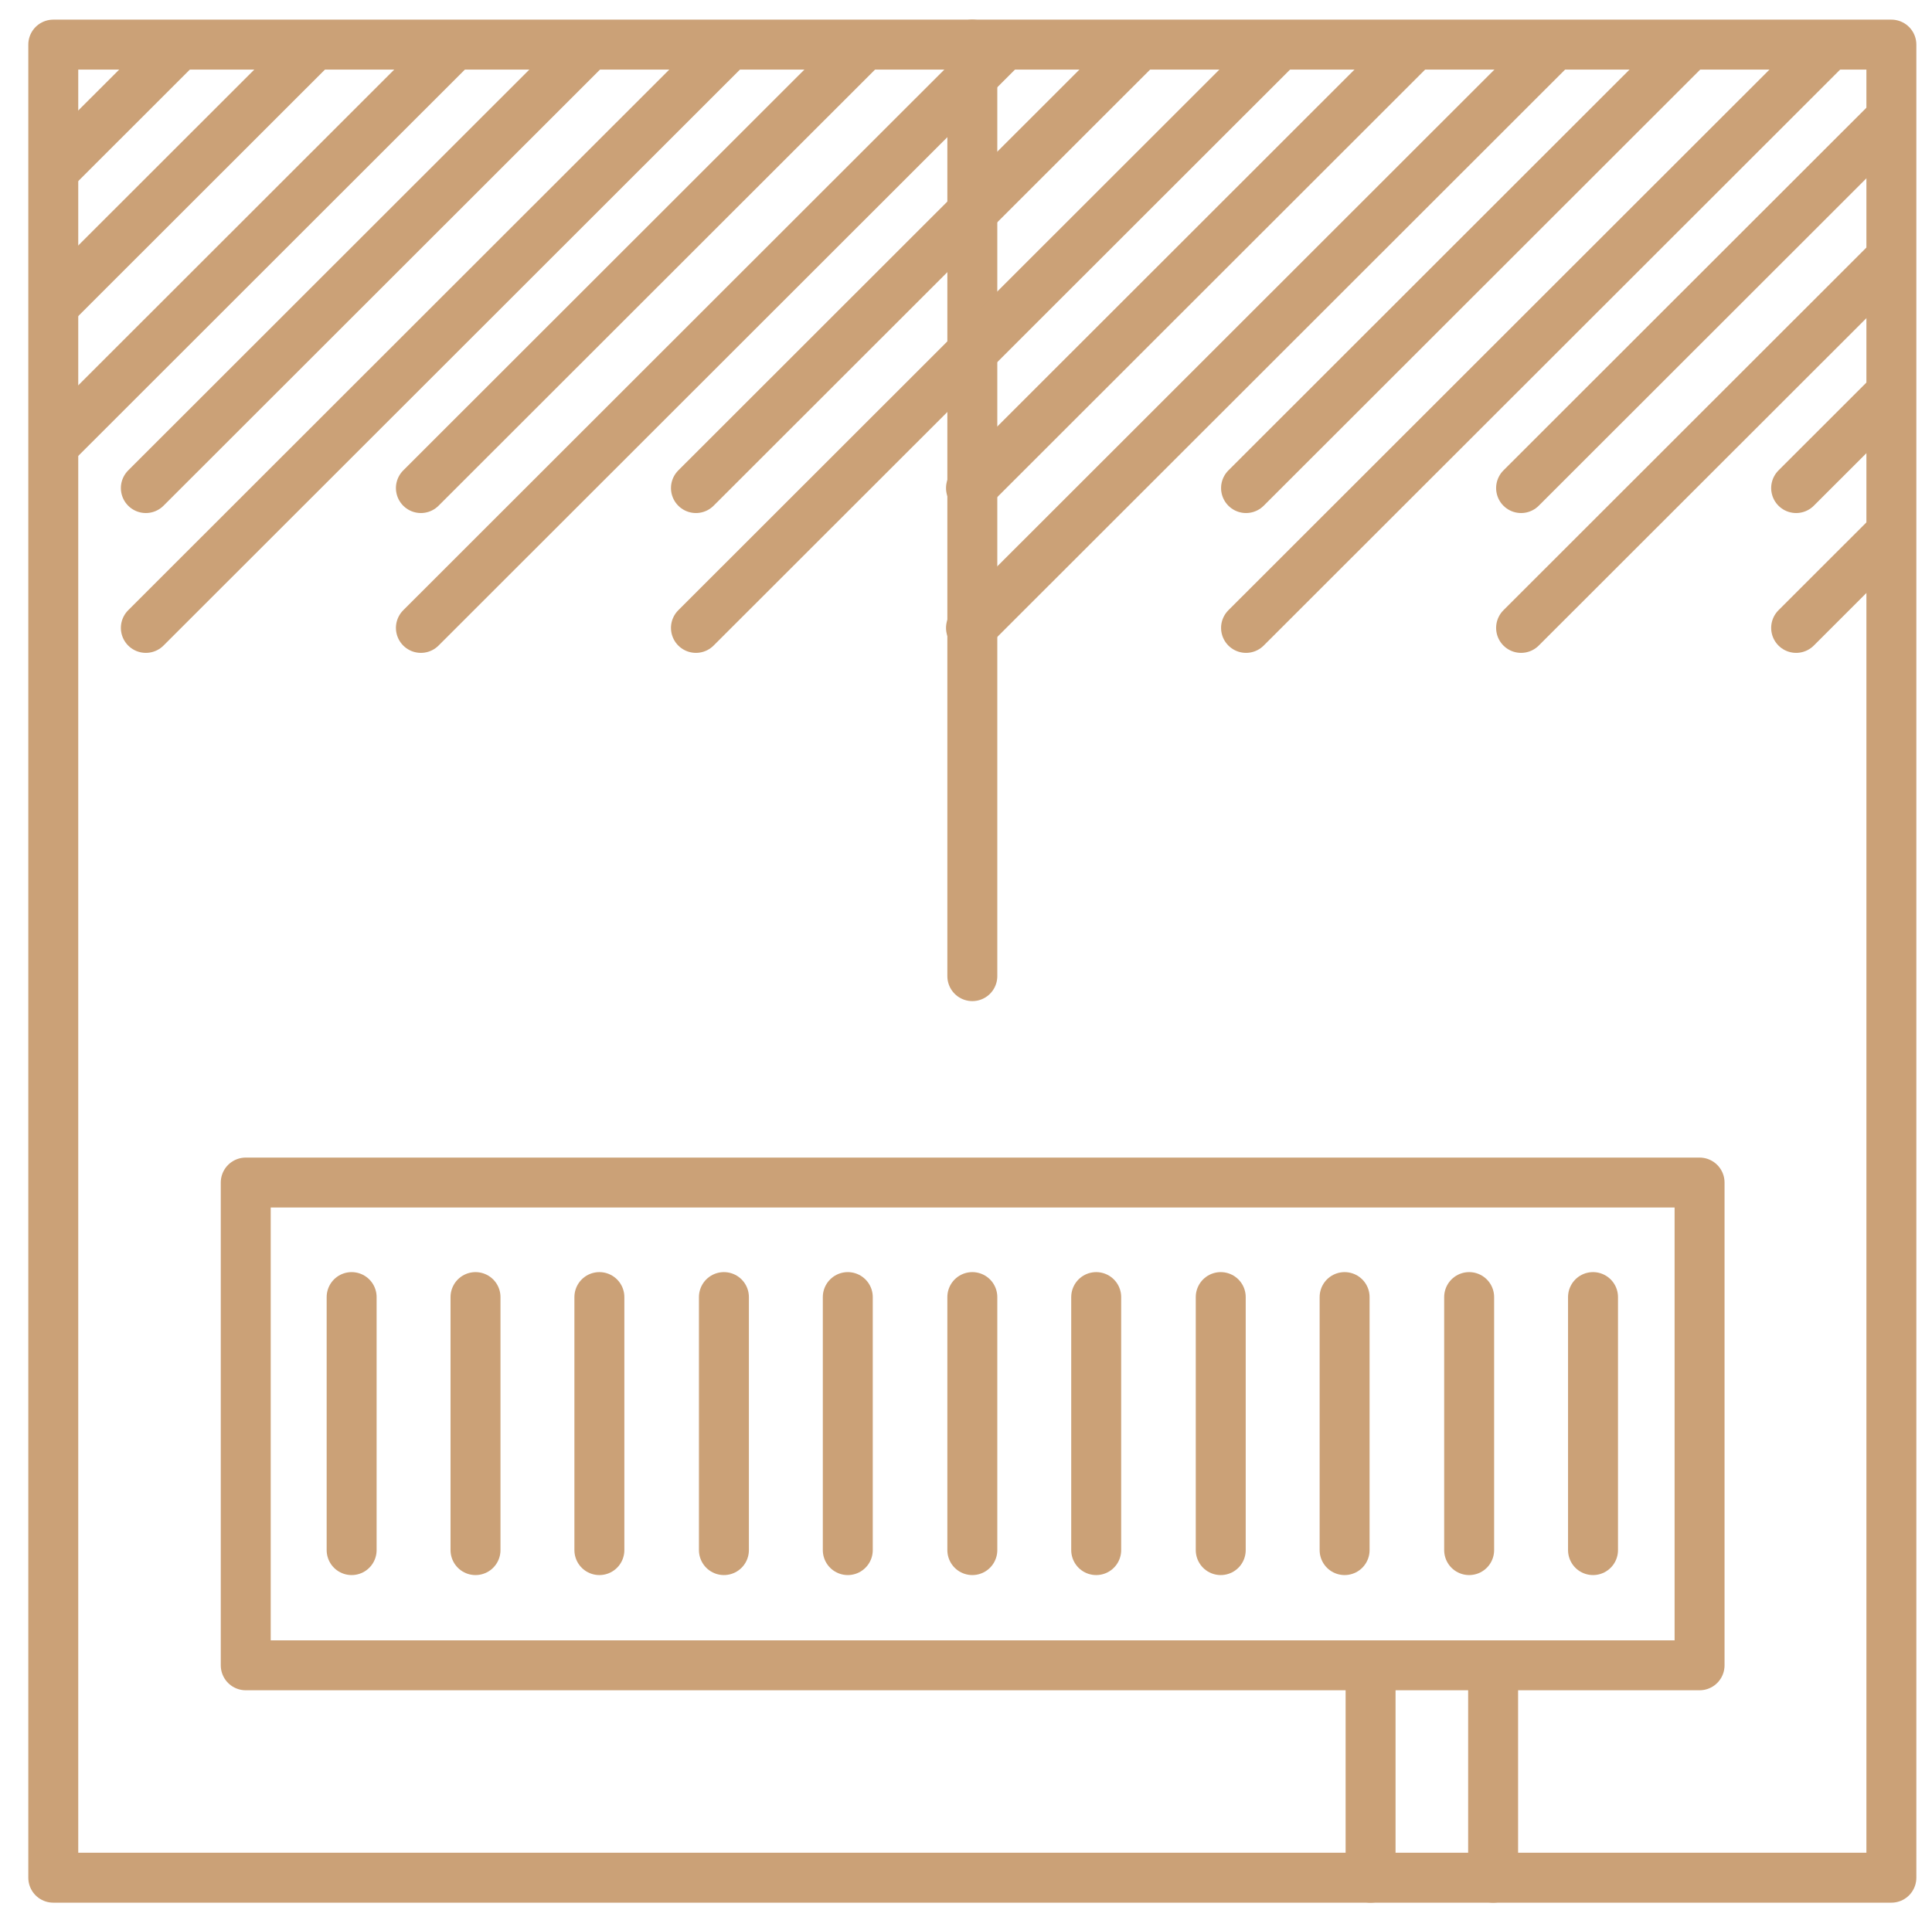
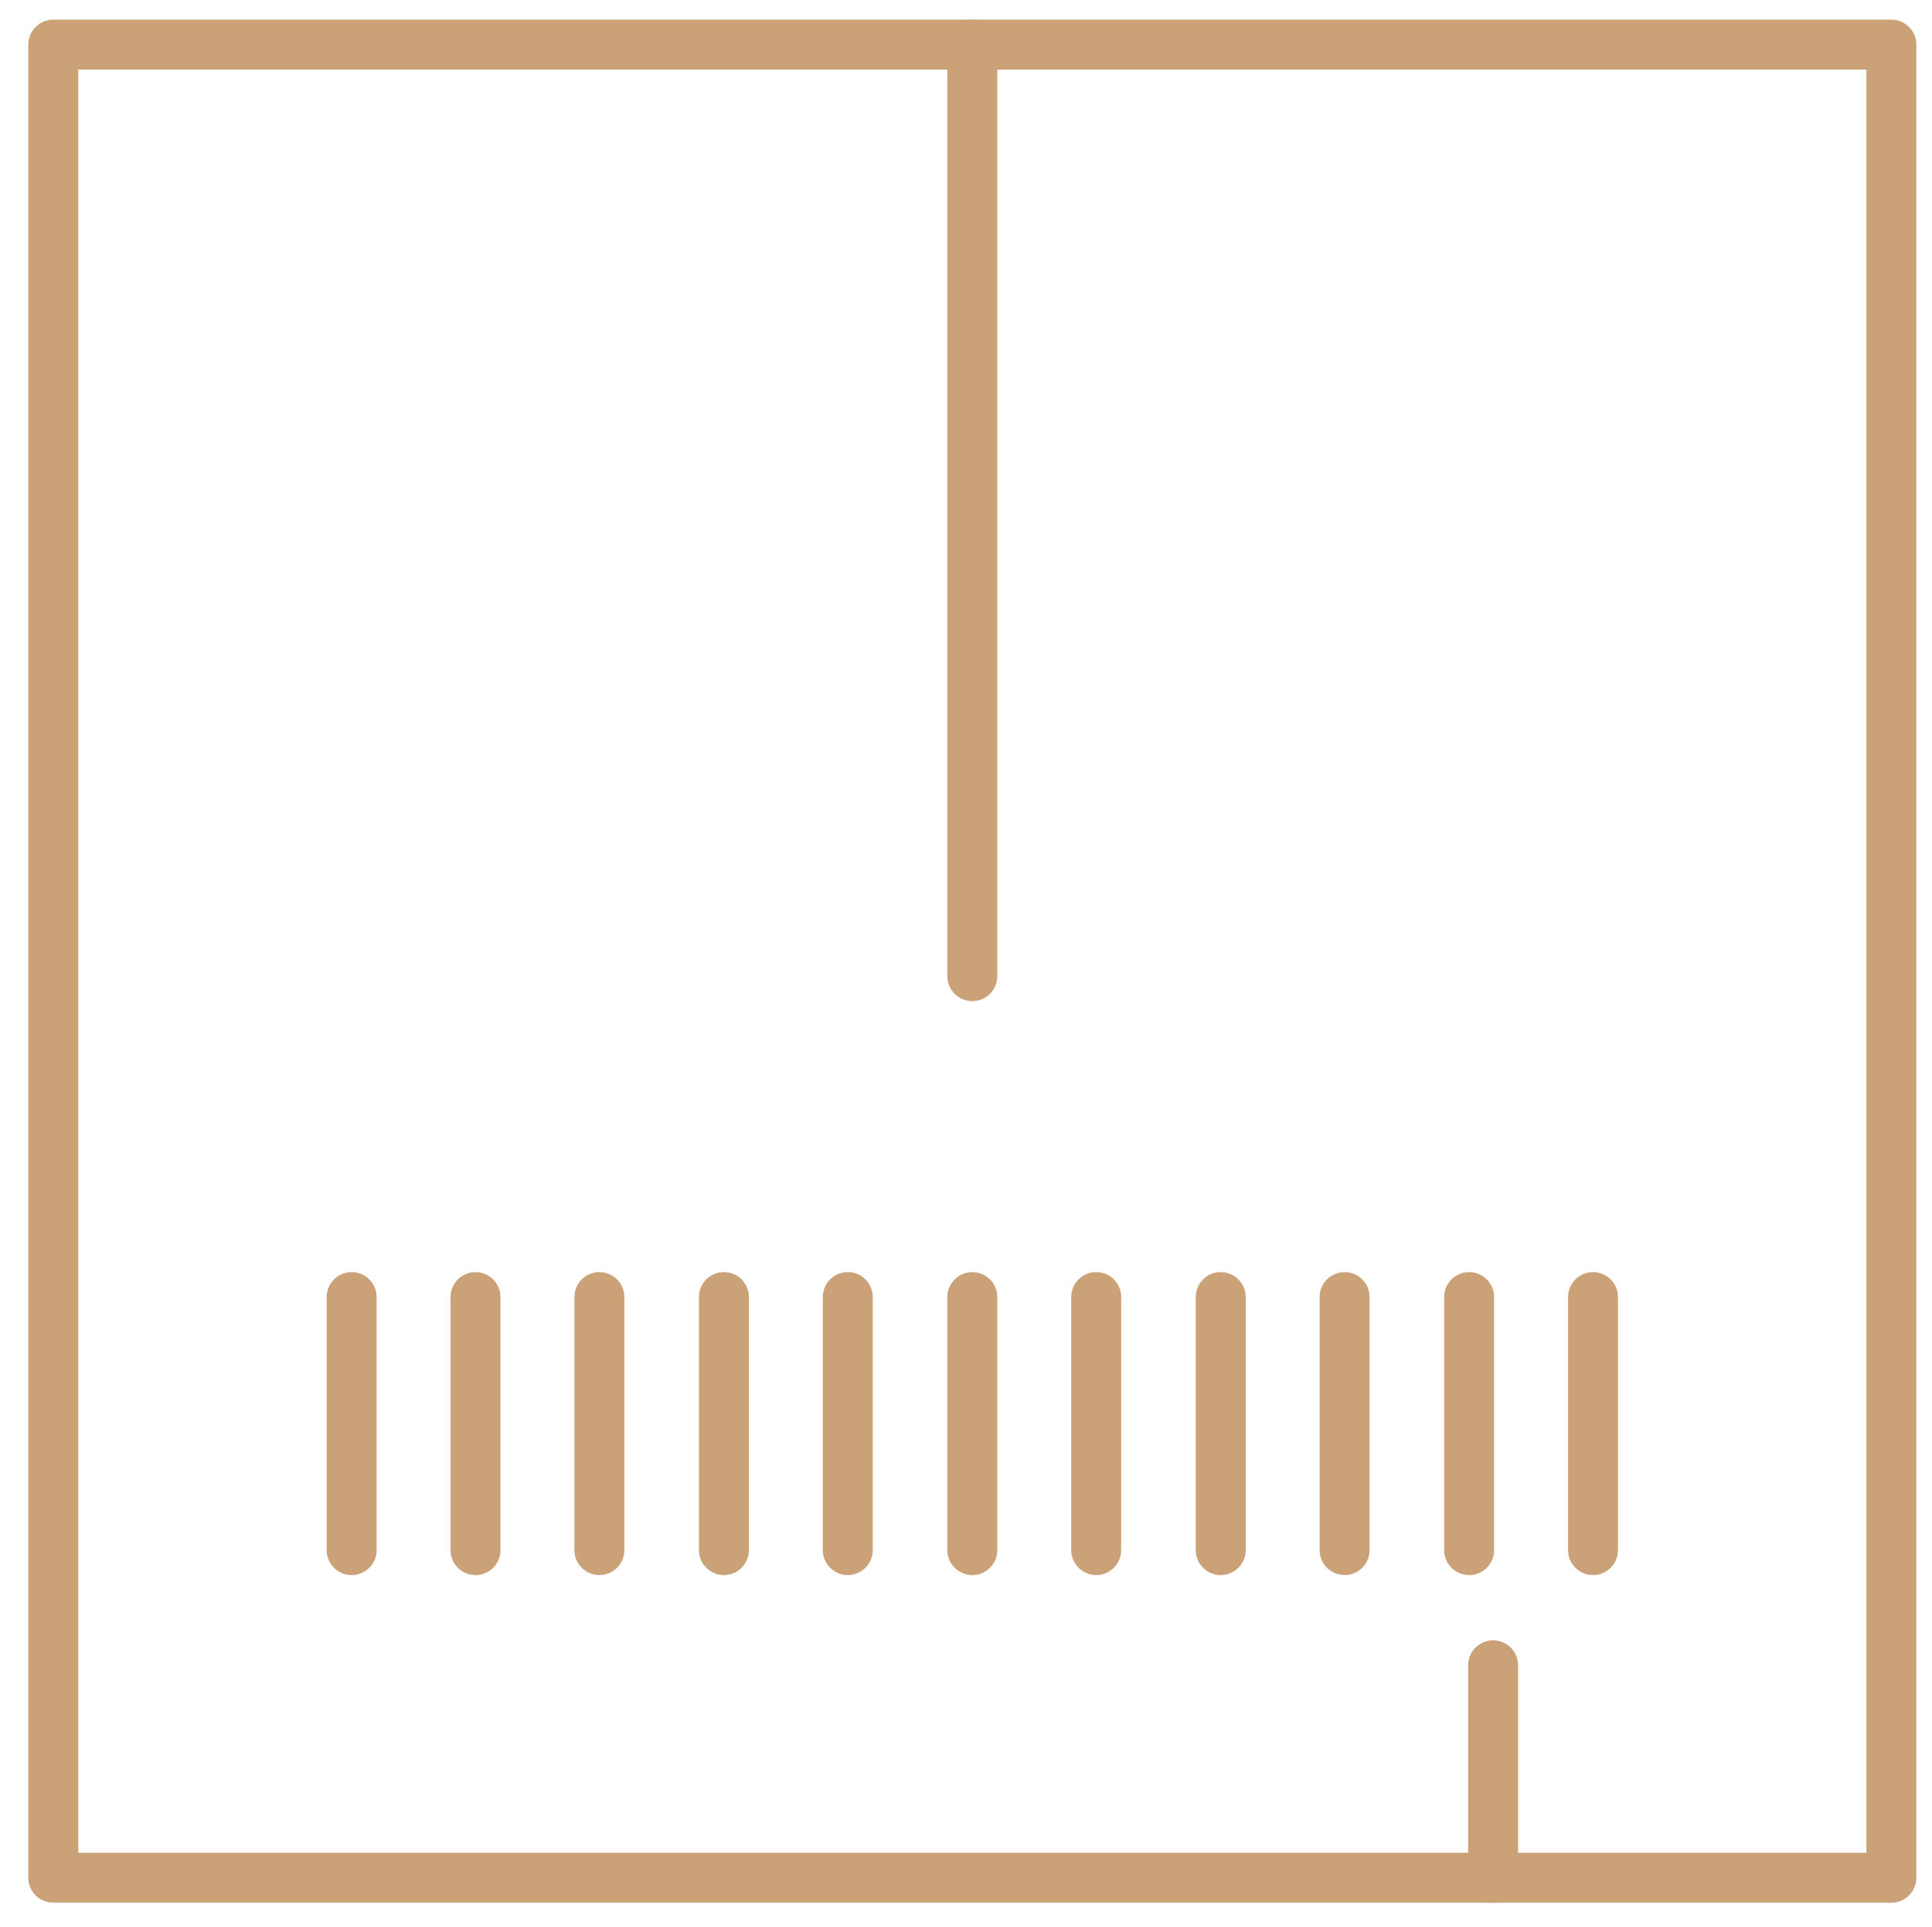
<svg xmlns="http://www.w3.org/2000/svg" id="_Слой_1" data-name="Слой 1" viewBox="0 0 29.01 28.94">
  <defs>
    <style> .cls-1, .cls-2 { fill: none; } .cls-2 { stroke: #cba177; stroke-linecap: round; stroke-linejoin: round; stroke-width: .75px; } .cls-3 { clip-path: url(#clippath-1); } .cls-4 { clip-path: url(#clippath-3); } .cls-5 { clip-path: url(#clippath-7); } </style>
    <clipPath id="clippath-1">
      <path class="cls-1" d="M5.82,61.69c-1.65,0-3,1.33-3,2.97v3.27h28.1v-3.27c0-1.64-1.34-2.97-3-2.97H5.82Z" />
    </clipPath>
    <clipPath id="clippath-3">
      <rect class="cls-1" x="3.19" y="-17.09" width="27.75" height="2.81" />
    </clipPath>
    <clipPath id="clippath-7">
-       <rect class="cls-1" x=".8" y=".67" width="27.6" height="13.99" />
-     </clipPath>
+       </clipPath>
  </defs>
  <g class="cls-3">
-     <path class="cls-2" d="M51.86,65.71L-15.9,132.83M51.86,61.4L-15.9,128.53M51.86,57.09L-15.9,124.22M51.86,52.78L-15.9,119.91M51.86,48.48L-15.9,115.6M51.86,44.17L-15.9,111.29M51.86,39.86L-15.9,106.99M51.86,35.55L-15.9,102.68M51.86,31.24L-15.9,98.37M51.86,26.93L-15.9,94.06M51.86,22.63L-15.9,89.75M51.86,18.32L-15.9,85.45M51.86,14.01L-15.9,81.14M51.86,9.7L-15.9,76.83M51.86,5.39L-15.9,72.52M51.86,1.09L-15.9,68.21M51.86-3.22L-15.9,63.9M49.65,65.71L-18.11,132.83M49.65,61.4L-18.11,128.53M49.65,57.09L-18.11,124.22M49.65,52.78L-18.11,119.91M49.65,48.48L-18.11,115.6M49.65,44.17L-18.11,111.29M49.65,39.86L-18.11,106.99M49.65,35.55L-18.11,102.68M49.65,31.24L-18.11,98.37M49.65,26.93L-18.11,94.06M49.65,22.63L-18.11,89.75M49.65,18.32L-18.11,85.45M49.65,14.01L-18.11,81.14M49.65,9.7L-18.11,76.83M49.65,5.39L-18.11,72.52M49.65,1.09L-18.11,68.21M49.65-3.22L-18.11,63.9" />
+     <path class="cls-2" d="M51.86,65.71L-15.9,132.83M51.86,61.4L-15.9,128.53M51.86,57.09L-15.9,124.22M51.86,52.78L-15.9,119.91M51.86,48.48L-15.9,115.6M51.86,44.17L-15.9,111.29M51.86,39.86L-15.9,106.99M51.86,35.55L-15.9,102.68M51.86,31.24L-15.9,98.37M51.86,26.93L-15.9,94.06M51.86,22.63L-15.9,89.75M51.86,18.32L-15.9,85.45M51.86,14.01L-15.9,81.14M51.86,9.7M51.86,5.39L-15.9,72.52M51.86,1.09L-15.9,68.21M51.86-3.22L-15.9,63.9M49.65,65.71L-18.11,132.83M49.65,61.4L-18.11,128.53M49.65,57.09L-18.11,124.22M49.65,52.78L-18.11,119.91M49.65,48.48L-18.11,115.6M49.65,44.17L-18.11,111.29M49.65,39.86L-18.11,106.99M49.65,35.55L-18.11,102.68M49.65,31.24L-18.11,98.37M49.65,26.93L-18.11,94.06M49.65,22.63L-18.11,89.75M49.65,18.32L-18.11,85.45M49.65,14.01L-18.11,81.14M49.65,9.7L-18.11,76.83M49.65,5.39L-18.11,72.52M49.65,1.09L-18.11,68.21M49.65-3.22L-18.11,63.9" />
  </g>
  <g class="cls-4">
-     <path class="cls-2" d="M-51.01,15.49L13.48-48.96M-46.87,15.49L17.62-48.96M-42.74,15.49L21.76-48.96M-38.6,15.49L25.9-48.96M-34.46,15.49L30.04-48.96M-30.32,15.49L34.18-48.96M-26.18,15.49L38.32-48.96M-22.04,15.49L42.46-48.96M-17.9,15.49L46.59-48.96M-13.76,15.49L50.73-48.96M-9.62,15.49L54.87-48.96M-5.48,15.49L59.01-48.96M-1.34,15.49L63.15-48.96M2.8,15.49L67.29-48.96M6.93,15.49L71.43-48.96M11.07,15.49L75.57-48.96M15.21,15.49L79.71-48.96M-51.01,17.6L13.48-46.86M-46.87,17.6L17.62-46.86M-42.74,17.6L21.76-46.86M-38.6,17.6L25.9-46.86M-34.46,17.6L30.04-46.86M-30.32,17.6L34.18-46.86M-26.18,17.6L38.32-46.86M-22.04,17.6L42.46-46.86M-17.9,17.6L46.59-46.86M-13.76,17.6L50.73-46.86M-9.62,17.6L54.87-46.86M-5.48,17.6L59.01-46.86M-1.34,17.6L63.15-46.86M2.8,17.6L67.29-46.86M6.93,17.6L71.43-46.86M11.07,17.6L75.57-46.86M15.21,17.6L79.71-46.86" />
-   </g>
+     </g>
  <rect class="cls-2" x=".8" y=".67" width="27.6" height="27.53" />
  <line class="cls-2" x1="14.6" y1=".67" x2="14.6" y2="14.66" />
  <line class="cls-2" x1="22.06" y1="23.28" x2="22.06" y2="19.48" />
  <line class="cls-2" x1="23.92" y1="23.28" x2="23.92" y2="19.48" />
  <line class="cls-2" x1="20.19" y1="23.28" x2="20.19" y2="19.48" />
  <line class="cls-2" x1="18.33" y1="23.28" x2="18.33" y2="19.48" />
  <line class="cls-2" x1="16.46" y1="23.28" x2="16.46" y2="19.48" />
  <line class="cls-2" x1="14.6" y1="23.28" x2="14.6" y2="19.48" />
  <line class="cls-2" x1="12.73" y1="23.28" x2="12.73" y2="19.48" />
  <line class="cls-2" x1="10.87" y1="23.28" x2="10.87" y2="19.48" />
  <line class="cls-2" x1="9" y1="23.28" x2="9" y2="19.48" />
  <line class="cls-2" x1="7.14" y1="23.28" x2="7.14" y2="19.48" />
  <line class="cls-2" x1="5.28" y1="23.28" x2="5.28" y2="19.48" />
-   <line class="cls-2" x1="20.58" y1="28.2" x2="20.58" y2="25.01" />
  <line class="cls-2" x1="22.42" y1="28.2" x2="22.42" y2="25.01" />
-   <rect class="cls-2" x="3.69" y="17.76" width="21.83" height="7.25" />
  <g class="cls-5">
    <path class="cls-2" d="M-18.46,7.33L45.89-56.97M-14.33,7.33L50.02-56.97M-10.2,7.33L54.14-56.97M-6.07,7.33L58.27-56.97M-1.94,7.33L62.4-56.97M2.19,7.33L66.53-56.97M6.32,7.33L70.66-56.97M10.45,7.33L74.79-56.97M14.58,7.33L78.92-56.97M18.71,7.33L83.05-56.97M22.84,7.33L87.18-56.97M26.97,7.33L91.31-56.97M31.1,7.33L95.44-56.97M35.23,7.33L99.57-56.97M39.35,7.33L103.7-56.97M43.48,7.33L107.83-56.97M47.61,7.33L111.96-56.97M-18.46,9.43L45.89-54.87M-14.33,9.43L50.02-54.87M-10.2,9.43L54.14-54.87M-6.07,9.43L58.27-54.87M-1.94,9.43L62.4-54.87M2.19,9.43L66.53-54.87M6.32,9.43L70.66-54.87M10.45,9.43L74.79-54.87M14.58,9.43L78.92-54.87M18.71,9.43L83.05-54.87M22.84,9.43L87.18-54.87M26.97,9.43L91.31-54.87M31.1,9.43L95.44-54.87M35.23,9.43L99.57-54.87M39.35,9.43L103.7-54.87M43.48,9.43L107.83-54.87M47.61,9.43L111.96-54.87" />
  </g>
</svg>